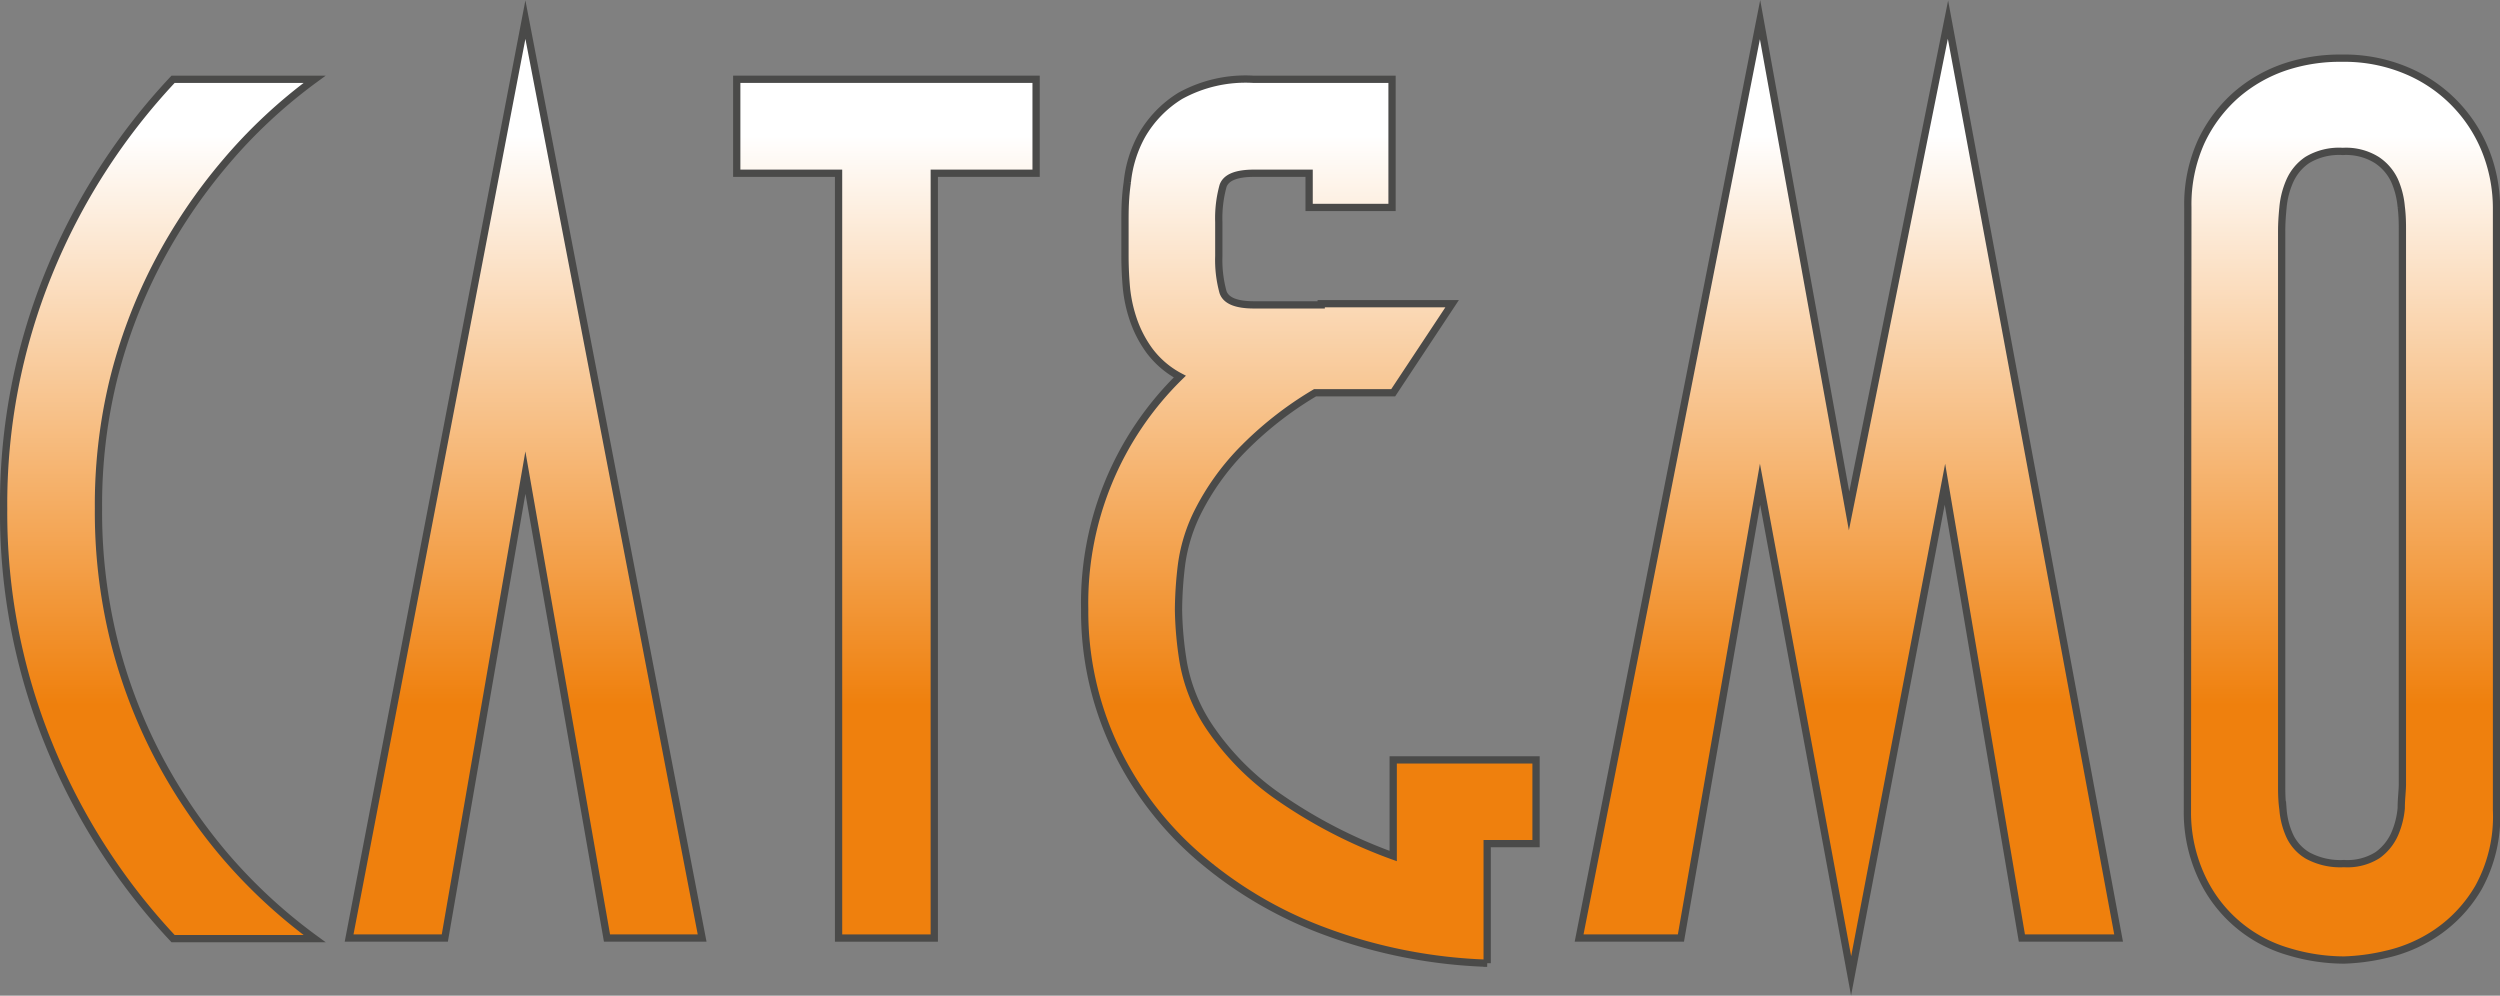
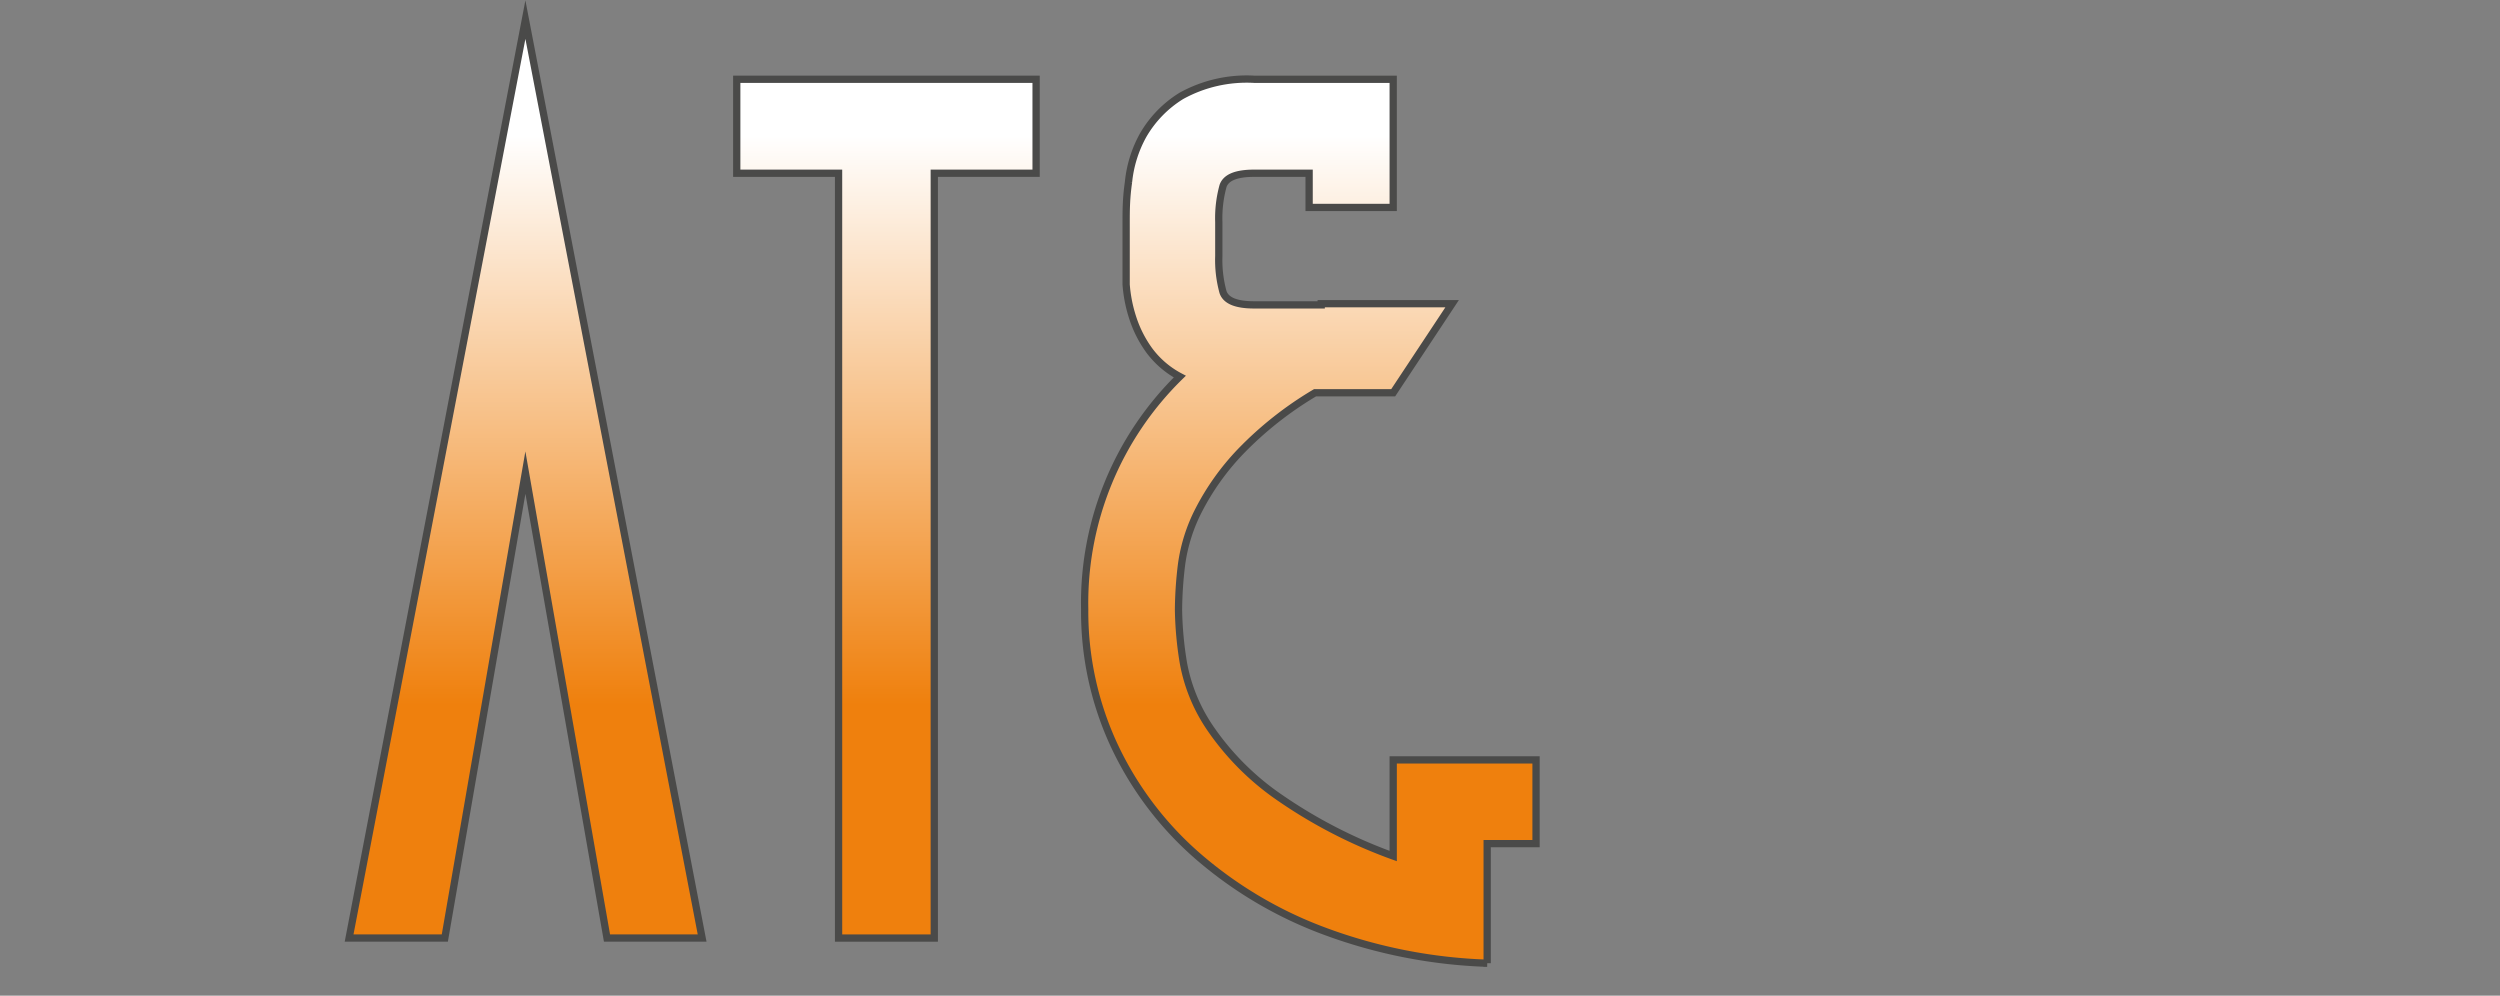
<svg xmlns="http://www.w3.org/2000/svg" xmlns:xlink="http://www.w3.org/1999/xlink" id="Calque_1" data-name="Calque 1" viewBox="0 0 171.87 68.45">
  <rect x="0" y="0" width="171.87" height="68.45" fill="#808080" stroke="none" />
  <defs>
    <linearGradient id="Dégradé_sans_nom_29" x1="10.94" y1="5.45" x2="10.94" y2="48.45" gradientUnits="userSpaceOnUse">
      <stop offset="0" stop-color="#fff" />
      <stop offset="0.09" stop-color="#fff" />
      <stop offset="1" stop-color="#ef800d" />
    </linearGradient>
    <linearGradient id="Dégradé_sans_nom_29-2" x1="36.12" y1="5.45" x2="36.12" y2="48.45" xlink:href="#Dégradé_sans_nom_29" />
    <linearGradient id="Dégradé_sans_nom_29-3" x1="60.92" y1="5.45" x2="60.92" y2="48.45" xlink:href="#Dégradé_sans_nom_29" />
    <linearGradient id="Dégradé_sans_nom_29-4" x1="90.08" y1="5.45" x2="90.08" y2="48.45" xlink:href="#Dégradé_sans_nom_29" />
    <linearGradient id="Dégradé_sans_nom_29-5" x1="127.12" y1="5.46" x2="127.12" y2="48.46" xlink:href="#Dégradé_sans_nom_29" />
    <linearGradient id="Dégradé_sans_nom_29-6" x1="161.01" y1="5.45" x2="161.01" y2="48.45" xlink:href="#Dégradé_sans_nom_29" />
  </defs>
-   <path d="M3.35,18.79A43.28,43.28,0,0,1,11.9,5.45h9.73a35.39,35.39,0,0,0-6.16,5.75,37.75,37.75,0,0,0-4.7,7,36,36,0,0,0-3,8,36.34,36.34,0,0,0-1,8.76,36.82,36.82,0,0,0,1,8.81,36.07,36.07,0,0,0,3,8.06,37.12,37.12,0,0,0,4.7,7,36.3,36.3,0,0,0,6.16,5.7H11.9A43.28,43.28,0,0,1,3.35,51.15,42.13,42.13,0,0,1,.25,35,42.07,42.07,0,0,1,3.35,18.79Z" style="stroke:#4a4a49;stroke-miterlimit:10;stroke-width:0.5px;fill:url(#Dégradé_sans_nom_29)" />
  <path d="M48.27,64.49H41.73l-5.61-32-5.54,32H24L36.12,1.35Z" style="stroke:#4a4a49;stroke-miterlimit:10;stroke-width:0.5px;fill:url(#Dégradé_sans_nom_29-2)" />
  <path d="M57.65,64.49V11.91h-7V5.45H71.23v6.46h-7V64.49Z" style="stroke:#4a4a49;stroke-miterlimit:10;stroke-width:0.5px;fill:url(#Dégradé_sans_nom_29-3)" />
-   <path d="M95.78,27H90.41a24.39,24.39,0,0,0-5.15,4.07,17.21,17.21,0,0,0-2.85,4,11.54,11.54,0,0,0-1.18,3.73,26.68,26.68,0,0,0-.21,3.1,24.28,24.28,0,0,0,.34,3.7,11.66,11.66,0,0,0,1.8,4.4,18.36,18.36,0,0,0,4.44,4.57,34,34,0,0,0,8.18,4.28V52.24h9.82V58h-3.36v8.22a35.44,35.44,0,0,1-11.11-2.18,28.3,28.3,0,0,1-8.76-5.16,23,23,0,0,1-5.75-7.59,21.78,21.78,0,0,1-2.05-9.4,21.78,21.78,0,0,1,6.54-16,6.25,6.25,0,0,1-2.1-1.8,8,8,0,0,1-1.13-2.22,9.65,9.65,0,0,1-.46-2.31c-.06-.75-.08-1.41-.08-2V15.26c0-.72,0-1.63.16-2.72a8.34,8.34,0,0,1,1-3.23,7.69,7.69,0,0,1,2.64-2.72,9.27,9.27,0,0,1,5-1.14h9.56v8.81H90V11.91H86.22c-1.23,0-1.94.29-2.14.88a8.36,8.36,0,0,0-.29,2.47v2.35a8.32,8.32,0,0,0,.29,2.47c.2.59.91.88,2.14.88h4.61v-.08h9Z" style="stroke:#4a4a49;stroke-miterlimit:10;stroke-width:0.5px;fill:url(#Dégradé_sans_nom_29-4)" />
-   <path d="M145.65,64.49H139l-5.29-31.2-6.45,33.8L121,33.29l-5.44,31.2h-7L121,1.35l6.12,33.78,6.8-33.78Z" style="stroke:#4a4a49;stroke-miterlimit:10;stroke-width:0.5px;fill:url(#Dégradé_sans_nom_29-5)" />
-   <path d="M150.41,14.26a10.5,10.5,0,0,1,.92-4.53,9.86,9.86,0,0,1,2.43-3.23,10,10,0,0,1,3.4-1.92A11.93,11.93,0,0,1,161,4a11,11,0,0,1,4.78,1A10,10,0,0,1,171,10.7a10.7,10.7,0,0,1,.63,3.56V55.69A10.11,10.11,0,0,1,170.4,61a9.55,9.55,0,0,1-2.93,3.14A10.16,10.16,0,0,1,164,65.62a14.35,14.35,0,0,1-2.85.38,13.25,13.25,0,0,1-3.86-.59,9.47,9.47,0,0,1-5.91-5.07,10.52,10.52,0,0,1-1-4.65Zm6.45,39.66c0,.51,0,1.08.09,1.72a5.42,5.42,0,0,0,.46,1.81,3.09,3.09,0,0,0,1.26,1.38,4.72,4.72,0,0,0,2.47.54,3.88,3.88,0,0,0,2.31-.58,3.57,3.57,0,0,0,1.17-1.43,5.68,5.68,0,0,0,.46-1.8c0-.64.08-1.19.08-1.64V15.85c0-.45,0-1-.08-1.63a5.67,5.67,0,0,0-.46-1.81A3.44,3.44,0,0,0,163.4,11a4,4,0,0,0-2.34-.59,4.24,4.24,0,0,0-2.44.59,3.4,3.4,0,0,0-1.21,1.46,5.81,5.81,0,0,0-.46,1.81q-.09.91-.09,1.59Z" style="stroke:#4a4a49;stroke-miterlimit:10;stroke-width:0.5px;fill:url(#Dégradé_sans_nom_29-6)" />
+   <path d="M95.78,27H90.41a24.39,24.39,0,0,0-5.15,4.07,17.21,17.21,0,0,0-2.85,4,11.54,11.54,0,0,0-1.18,3.73,26.68,26.68,0,0,0-.21,3.1,24.28,24.28,0,0,0,.34,3.7,11.66,11.66,0,0,0,1.8,4.4,18.36,18.36,0,0,0,4.44,4.57,34,34,0,0,0,8.18,4.28V52.24h9.82V58h-3.36v8.22a35.44,35.44,0,0,1-11.11-2.18,28.3,28.3,0,0,1-8.76-5.16,23,23,0,0,1-5.75-7.59,21.78,21.78,0,0,1-2.05-9.4,21.78,21.78,0,0,1,6.54-16,6.25,6.25,0,0,1-2.1-1.8,8,8,0,0,1-1.13-2.22,9.65,9.65,0,0,1-.46-2.31V15.26c0-.72,0-1.63.16-2.72a8.34,8.34,0,0,1,1-3.23,7.69,7.69,0,0,1,2.64-2.72,9.27,9.27,0,0,1,5-1.14h9.56v8.81H90V11.91H86.22c-1.23,0-1.94.29-2.14.88a8.36,8.36,0,0,0-.29,2.47v2.35a8.32,8.32,0,0,0,.29,2.47c.2.59.91.88,2.14.88h4.61v-.08h9Z" style="stroke:#4a4a49;stroke-miterlimit:10;stroke-width:0.5px;fill:url(#Dégradé_sans_nom_29-4)" />
</svg>